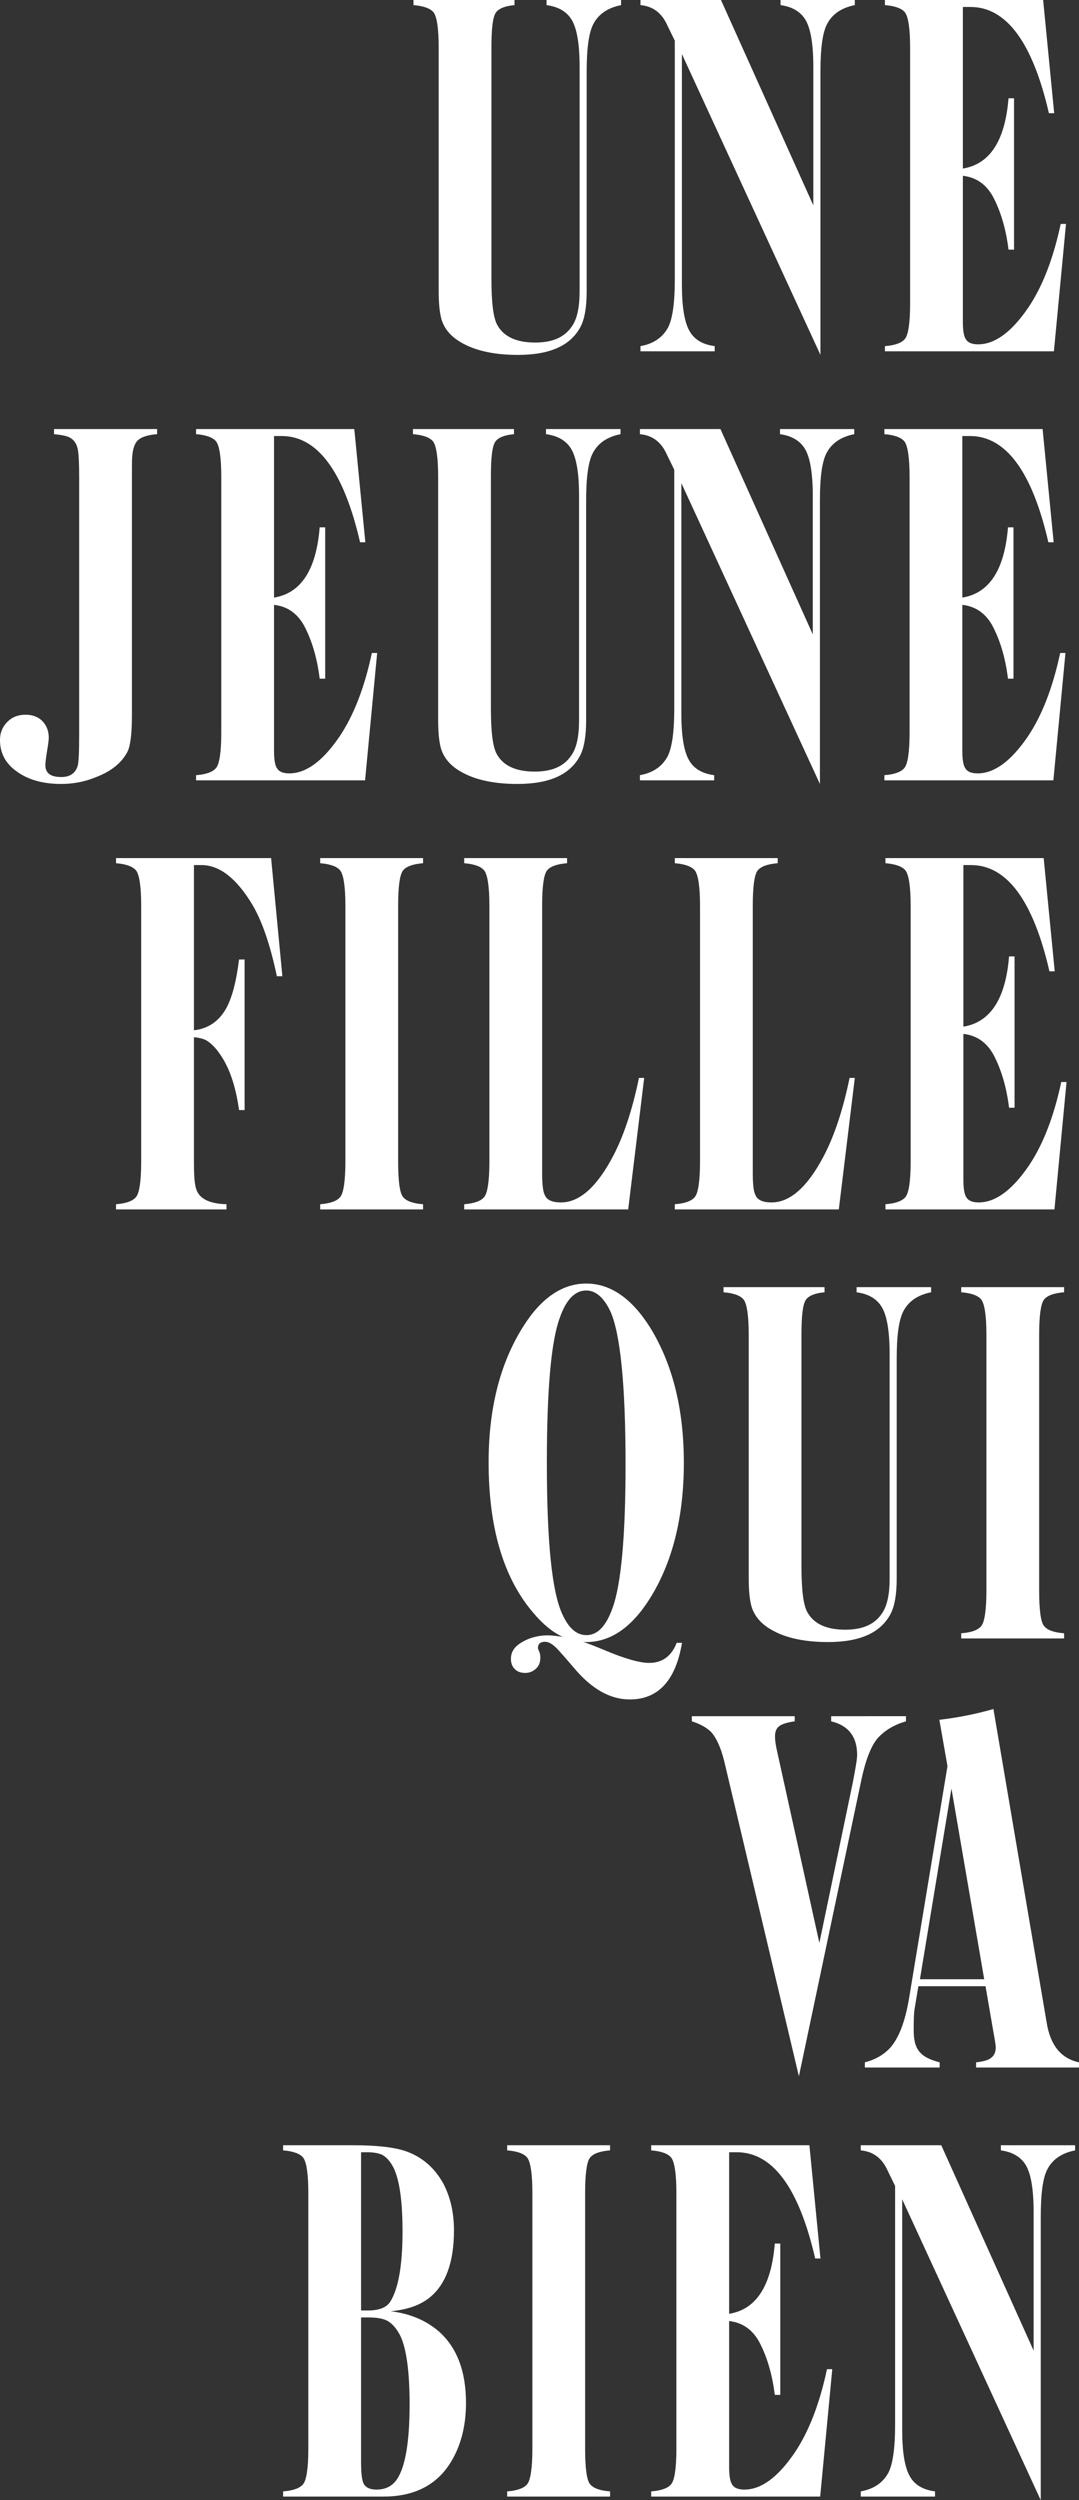
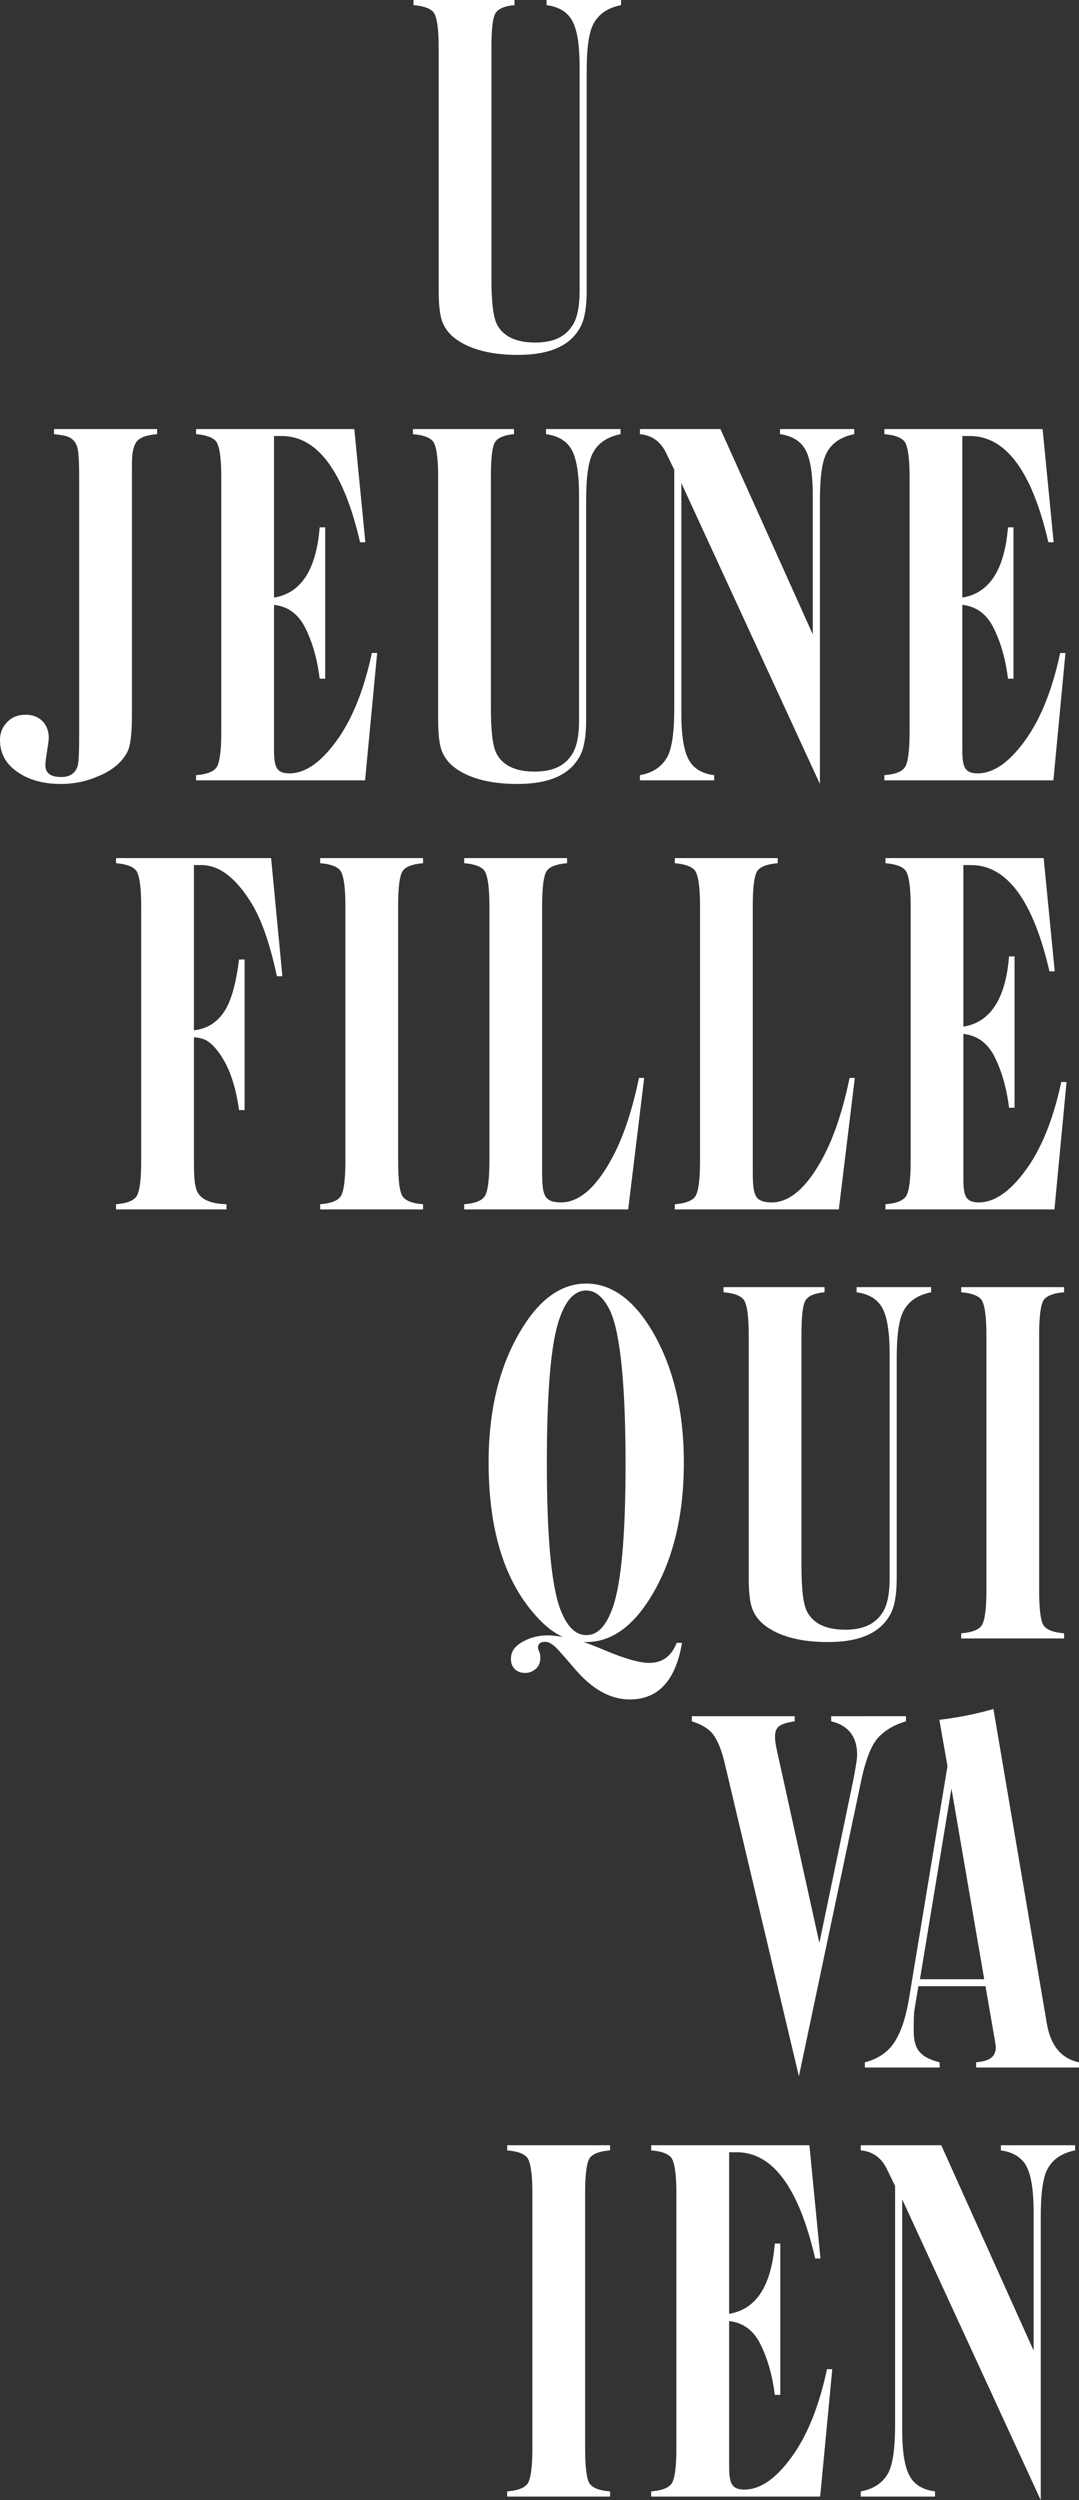
<svg xmlns="http://www.w3.org/2000/svg" width="647.73pt" height="1500pt" viewBox="0 0 647.73 1500" version="1.1" id="svg4853">
  <rect x="0" y="0" width="647.73" height="1500" fill="#333333" stroke="none" />
  <defs id="defs4795">
    <g id="g4793">
      <g id="glyph-0-0">
        <path d="m 3.844,0 h 30.875 V -100.797 H 3.844 Z M 30.891,-3.766 H 7.688 V -97.031 h 23.203 z m 0,0" id="path4754" />
      </g>
      <g id="glyph-0-1">
        <path d="m 1.047,-100.797 v 1.469 c 2.953,0.234 4.906,0.969 5.812,2.141 0.906,1.266 1.422,4.594 1.422,10.047 v 69.719 c 0,3.391 0.234,6.125 0.75,8.047 0.688,2.5 2.266,4.578 4.672,6.203 4.156,2.797 9.953,4.203 17.328,4.203 9.188,0 15.141,-2.656 18,-8.125 1.141,-2.203 1.734,-5.531 1.734,-10.109 v -63.062 c 0,-6.656 0.609,-11.234 1.969,-13.734 1.5,-2.812 4.141,-4.578 7.906,-5.328 v -1.469 H 39.25 v 1.469 c 3.391,0.453 5.797,1.859 7.219,4.219 1.516,2.516 2.266,7.016 2.266,13.438 v 64.469 c 0,4.656 -0.75,8.047 -2.266,10.109 -2.109,3.109 -5.562,4.578 -10.469,4.578 -5.344,0 -8.953,-1.625 -10.844,-4.938 -1.203,-2.078 -1.734,-6.5 -1.734,-13.375 v -66.312 c 0,-5.453 0.375,-8.781 1.281,-10.047 0.828,-1.172 2.641,-1.906 5.344,-2.141 v -1.469 z m 0,0" id="path4757" />
      </g>
      <g id="glyph-0-2">
        <path d="M 48.578,-41.875 22.062,-100.797 H -1.047 v 1.469 c 3.312,0.297 5.797,2 7.375,5.109 L 8.812,-89.125 v 68.594 c 0,6.719 -0.672,11.297 -1.953,13.734 -1.594,2.891 -4.219,4.656 -7.906,5.312 V 0 h 21.312 V -1.484 C 16.875,-1.922 14.469,-3.328 13.109,-5.688 11.594,-8.203 10.844,-12.703 10.844,-19.203 v -66.094 L 50.625,1.031 V -80.266 C 50.625,-86.922 51.219,-91.5 52.578,-94 c 1.5,-2.812 4.141,-4.578 7.906,-5.328 v -1.469 h -21.312 v 1.469 c 3.312,0.453 5.719,1.859 7.156,4.219 1.5,2.516 2.25,7.016 2.25,13.438 z m 0,0" id="path4760" />
      </g>
      <g id="glyph-0-3">
        <path d="m 24.406,-98.797 h 2.188 c 10.312,0 17.844,10.188 22.516,30.484 H 50.625 l -3.172,-32.484 H 2.031 v 1.469 c 2.938,0.234 4.906,0.969 5.797,2.141 0.906,1.266 1.438,4.594 1.438,10.047 v 73.484 c 0,5.531 -0.531,8.859 -1.438,10.031 C 6.938,-2.438 4.969,-1.703 2.031,-1.484 V 0 h 48.516 l 3.469,-36.547 H 52.5 c -2.109,9.891 -5.203,17.938 -9.344,24.062 C 38.344,-5.469 33.594,-2 28.781,-2 c -1.672,0 -2.875,-0.438 -3.469,-1.391 -0.609,-0.812 -0.906,-2.516 -0.906,-5.094 v -41.875 c 3.766,0.438 6.547,2.359 8.516,5.75 2.25,4.141 3.844,9.312 4.594,15.438 H 39.094 V -72.594 H 37.516 C 36.531,-60.406 32.156,-53.688 24.406,-52.438 Z m 0,0" id="path4763" />
      </g>
      <g id="glyph-0-4">
        <path d="m 14.469,-99.328 c 1.656,0.156 2.938,0.375 3.828,0.672 1.672,0.594 2.641,1.844 3.016,3.766 0.234,1.328 0.375,3.906 0.375,7.75 v 74 c 0,5.094 -0.141,8.125 -0.453,9.078 -0.672,2.062 -2.25,3.109 -4.656,3.109 -3.094,0 -4.594,-1.109 -4.594,-3.406 0,-0.656 0.141,-1.922 0.438,-3.766 0.312,-1.922 0.531,-3.328 0.531,-4.141 0,-1.844 -0.594,-3.391 -1.734,-4.641 -1.203,-1.266 -2.859,-1.922 -4.891,-1.922 -2.266,0 -4,0.734 -5.344,2.141 -1.359,1.406 -2.031,3.094 -2.031,5.094 0,3.844 1.656,6.875 4.969,9.156 3.312,2.359 7.531,3.469 12.578,3.469 3.391,0 6.703,-0.594 9.938,-1.922 4.453,-1.688 7.453,-4.125 9.109,-7.312 0.828,-1.625 1.281,-5.094 1.281,-10.406 v -68.531 c 0,-2.797 0,-4.656 0.078,-5.688 0.156,-1.922 0.531,-3.391 1.281,-4.359 0.906,-1.172 2.859,-1.906 5.875,-2.141 v -1.469 H 14.469 Z m 0,0" id="path4766" />
      </g>
      <g id="glyph-0-5">
        <path d="m 1.047,-100.797 v 1.469 c 2.953,0.234 4.906,0.969 5.812,2.141 0.906,1.266 1.422,4.594 1.422,10.047 v 69.719 c 0,3.391 0.234,6.125 0.75,8.047 0.688,2.5 2.266,4.578 4.672,6.203 4.156,2.797 9.953,4.203 17.328,4.203 9.188,0 15.141,-2.656 18,-8.125 1.141,-2.203 1.734,-5.531 1.734,-10.109 v -63.062 c 0,-6.656 0.609,-11.234 1.969,-13.734 1.5,-2.812 4.141,-4.578 7.906,-5.328 v -1.469 H 39.25 v 1.469 c 3.391,0.453 5.797,1.859 7.219,4.219 1.516,2.516 2.266,7.016 2.266,13.438 v 64.469 c 0,4.656 -0.75,8.047 -2.266,10.109 -2.109,3.109 -5.562,4.578 -10.469,4.578 -5.344,0 -8.953,-1.625 -10.844,-4.938 -1.203,-2.078 -1.734,-6.5 -1.734,-13.375 v -66.312 c 0,-5.453 0.375,-8.781 1.281,-10.047 0.828,-1.172 2.641,-1.906 5.344,-2.141 v -1.469 z m 0,0" id="path4769" />
      </g>
      <g id="glyph-0-6">
-         <path d="M 21.312,-98.797 H 23.5 c 5.125,0 10.016,3.766 14.547,11.297 2.859,4.797 5.188,11.656 7.078,20.594 h 1.578 L 43.469,-100.797 H -1.047 v 1.469 c 2.938,0.234 4.891,0.969 5.797,2.141 0.906,1.266 1.422,4.594 1.422,10.047 v 73.406 c 0,5.531 -0.516,8.938 -1.422,10.109 -0.906,1.188 -2.859,1.922 -5.797,2.141 V 0 H 30.656 V -1.484 C 25.688,-1.625 22.75,-3.094 21.922,-5.984 21.469,-7.391 21.312,-9.969 21.312,-13.656 v -35.75 c 1.594,0.156 2.859,0.453 3.766,1.031 1.656,1.047 3.172,2.812 4.672,5.328 2.188,3.688 3.688,8.562 4.516,14.547 h 1.594 v -43.203 h -1.594 c -0.75,6.125 -1.953,10.781 -3.609,13.875 -2.109,3.844 -5.266,5.984 -9.344,6.438 z m 0,0" id="path4772" />
-       </g>
+         </g>
      <g id="glyph-0-7">
        <path d="m 2.031,-100.797 v 1.469 c 2.938,0.234 4.906,0.969 5.797,2.141 0.906,1.266 1.438,4.594 1.438,10.047 v 73.406 c 0,5.531 -0.531,8.938 -1.438,10.109 C 6.938,-2.438 4.969,-1.703 2.031,-1.484 V 0 H 31.562 V -1.484 C 28.547,-1.703 26.672,-2.438 25.766,-3.625 24.859,-4.797 24.406,-8.203 24.406,-13.734 v -73.406 c 0,-5.453 0.453,-8.781 1.359,-10.047 0.906,-1.172 2.781,-1.906 5.797,-2.141 v -1.469 z m 0,0" id="path4775" />
      </g>
      <g id="glyph-0-8">
        <path d="m 53.703,-37.734 h -1.5 c -1.891,9.156 -4.375,16.609 -7.391,22.375 C 40.141,-6.422 35.094,-2 29.828,-2 c -2.484,0 -4.062,-0.656 -4.672,-2.141 -0.531,-1.031 -0.75,-3.172 -0.75,-6.266 v -76.734 c 0,-5.453 0.453,-8.781 1.359,-10.047 0.906,-1.172 2.781,-1.906 5.797,-2.141 v -1.469 H 2.031 v 1.469 c 2.938,0.234 4.906,0.969 5.797,2.141 0.906,1.266 1.438,4.594 1.438,10.047 v 73.484 c 0,5.453 -0.531,8.859 -1.438,10.031 C 6.938,-2.438 4.969,-1.703 2.031,-1.484 V 0 h 47.078 z m 0,0" id="path4778" />
      </g>
      <g id="glyph-0-9">
        <path d="M 29.672,0.953 C 30.125,1.031 30.438,1.031 30.578,1.031 c 6.938,0 13.031,-4.125 18.312,-12.547 6.469,-10.344 9.719,-23.344 9.719,-38.922 0,-15.438 -3.25,-28.359 -9.719,-38.844 -5.281,-8.344 -11.375,-12.547 -18.312,-12.547 -6.922,0 -13.031,4.203 -18.219,12.547 -6.562,10.484 -9.797,23.406 -9.797,38.766 0,18.688 4.219,33.094 12.797,43.125 2.719,3.25 5.578,5.625 8.516,6.953 L 23.5,-0.516 c -1.656,-0.219 -2.938,-0.375 -3.922,-0.375 -3,0 -5.719,0.812 -7.984,2.297 -1.797,1.172 -2.625,2.656 -2.625,4.422 0,1.188 0.297,2.141 1.047,2.891 0.75,0.812 1.812,1.172 3.016,1.172 1.281,0 2.328,-0.438 3.234,-1.328 C 17.031,7.828 17.406,6.797 17.406,5.531 17.406,4.875 17.328,4.359 17.172,3.984 16.875,3.328 16.719,2.875 16.719,2.734 c 0,-1.188 0.688,-1.781 2.109,-1.781 1.062,0 2.344,0.812 3.766,2.375 1.062,1.172 2.562,2.875 4.453,5.094 C 32.094,14.469 37.438,17.5 43.078,17.5 c 8.141,0 13.188,-5.391 15,-16.25 H 56.562 c -1.5,3.844 -4.141,5.766 -7.906,5.766 -2.703,0 -7,-1.188 -12.875,-3.688 -1.953,-0.812 -4,-1.625 -6.109,-2.375 z m 0.906,-100.797 c 2.719,0 5.047,2 6.938,5.984 C 40.375,-87.5 41.875,-72.812 41.875,-49.844 c 0,20.594 -1.281,34.266 -3.688,40.984 -1.875,5.312 -4.359,7.906 -7.531,7.906 -2.859,0 -5.125,-2 -6.922,-5.984 -3.016,-6.422 -4.453,-20.906 -4.453,-43.422 0,-20.906 1.203,-34.781 3.688,-41.578 1.812,-5.25 4.375,-7.906 7.609,-7.906 z m 0,0" id="path4781" />
      </g>
      <g id="glyph-0-10">
        <path d="M 34.578,-35.734 22.375,-91.047 C 22,-92.672 21.844,-94 21.844,-95.031 c 0,-1.344 0.375,-2.297 1.281,-2.969 0.828,-0.578 2.266,-1.031 4.375,-1.328 v -1.469 H -2.031 v 1.469 c 2.328,0.75 4.141,1.703 5.5,3.031 1.5,1.625 2.781,4.359 3.766,8.281 l 21.469,90.531 17.844,-84.625 c 1.359,-6.5 3.094,-10.859 5.359,-13 1.953,-1.922 4.438,-3.328 7.531,-4.219 v -1.469 H 37.969 v 1.469 c 4.969,1.188 7.453,4.438 7.453,9.609 0,1.25 -0.453,3.844 -1.203,7.75 z m 0,0" id="path4784" />
      </g>
      <g id="glyph-0-11">
        <path d="m 19.438,0 v -1.484 c -2.562,-0.656 -4.453,-1.547 -5.5,-2.719 -1.359,-1.328 -1.953,-3.484 -1.953,-6.359 0,-3.031 0.062,-5.016 0.219,-5.984 l 1.125,-6.781 h 19.281 L 34.953,-9.75 c 0.375,2.062 0.594,3.406 0.594,3.984 0,1.328 -0.453,2.297 -1.281,2.953 -0.75,0.672 -2.25,1.109 -4.359,1.328 V 0 H 59.438 V -1.484 C 54.312,-2.578 51.219,-6.344 50.172,-12.844 L 34.875,-102.859 c -4.828,1.391 -9.938,2.438 -15.516,3.094 L 21.688,-86.469 10.625,-19.641 C 9.484,-13 7.688,-8.344 5.125,-5.531 3.312,-3.625 0.906,-2.219 -2.031,-1.484 V 0 Z M 32.234,-25.328 H 13.781 l 9.047,-54.719 z m 0,0" id="path4787" />
      </g>
      <g id="glyph-0-12">
        <path d="m 32.922,-53.172 c 4.672,-0.438 8.359,-1.688 11.062,-3.844 4.672,-3.688 7.094,-10.109 7.094,-19.344 0,-5.172 -1.062,-9.672 -3.094,-13.516 -2.641,-4.719 -6.406,-7.828 -11.219,-9.375 -3.328,-1.031 -8.141,-1.547 -14.547,-1.547 H 2.031 v 1.469 c 2.938,0.234 4.906,0.969 5.797,2.141 0.906,1.266 1.438,4.594 1.438,10.047 v 73.484 c 0,5.453 -0.531,8.859 -1.438,10.031 C 6.938,-2.438 4.969,-1.703 2.031,-1.484 V 0 h 28.859 c 8.422,0 14.75,-3.031 18.828,-9.156 3.156,-4.797 4.812,-10.703 4.812,-17.719 0,-9.094 -2.625,-15.953 -7.828,-20.531 -3.688,-3.172 -8.281,-5.094 -13.781,-5.766 z m -8.516,-0.219 v -45.406 h 1.812 c 1.797,0 3.312,0.281 4.359,0.797 1.281,0.75 2.344,2 3.25,3.844 1.656,3.547 2.484,9.609 2.484,18.094 0,9.531 -1.141,16.172 -3.391,19.938 -1.062,1.844 -3.25,2.734 -6.562,2.734 z m 0,2 h 2.328 c 2.109,0 3.766,0.297 4.906,0.812 1.578,0.734 2.938,2.281 4.062,4.5 1.734,3.688 2.641,10.266 2.641,19.641 0,10.938 -1.281,18.094 -3.688,21.562 -1.359,1.922 -3.25,2.875 -5.812,2.875 -1.656,0 -2.781,-0.438 -3.453,-1.328 -0.688,-0.812 -0.984,-3.016 -0.984,-6.641 z m 0,0" id="path4790" />
      </g>
    </g>
  </defs>
  <g fill="#ffffff" fill-opacity="1" id="g4803" transform="matrix(2.091,0,0,2.091,-692.675,-100.066)">
    <g id="use4797" transform="translate(448.927,148.652)">
      <path d="m 1.047,-100.797 v 1.469 c 2.953,0.234 4.906,0.969 5.812,2.141 0.906,1.266 1.422,4.594 1.422,10.047 v 69.719 c 0,3.391 0.234,6.125 0.75,8.047 0.688,2.5 2.266,4.578 4.672,6.203 4.156,2.797 9.953,4.203 17.328,4.203 9.188,0 15.141,-2.656 18,-8.125 1.141,-2.203 1.734,-5.531 1.734,-10.109 v -63.062 c 0,-6.656 0.609,-11.234 1.969,-13.734 1.5,-2.812 4.141,-4.578 7.906,-5.328 v -1.469 H 39.25 v 1.469 c 3.391,0.453 5.797,1.859 7.219,4.219 1.516,2.516 2.266,7.016 2.266,13.438 v 64.469 c 0,4.656 -0.75,8.047 -2.266,10.109 -2.109,3.109 -5.562,4.578 -10.469,4.578 -5.344,0 -8.953,-1.625 -10.844,-4.938 -1.203,-2.078 -1.734,-6.5 -1.734,-13.375 v -66.312 c 0,-5.453 0.375,-8.781 1.281,-10.047 0.828,-1.172 2.641,-1.906 5.344,-2.141 v -1.469 z m 0,0" id="path5050" />
    </g>
    <g id="use4799" transform="translate(516.184,148.652)">
-       <path d="M 48.578,-41.875 22.062,-100.797 H -1.047 v 1.469 c 3.312,0.297 5.797,2 7.375,5.109 L 8.812,-89.125 v 68.594 c 0,6.719 -0.672,11.297 -1.953,13.734 -1.594,2.891 -4.219,4.656 -7.906,5.312 V 0 h 21.312 V -1.484 C 16.875,-1.922 14.469,-3.328 13.109,-5.688 11.594,-8.203 10.844,-12.703 10.844,-19.203 v -66.094 L 50.625,1.031 V -80.266 C 50.625,-86.922 51.219,-91.5 52.578,-94 c 1.5,-2.812 4.141,-4.578 7.906,-5.328 v -1.469 h -21.312 v 1.469 c 3.312,0.453 5.719,1.859 7.156,4.219 1.5,2.516 2.25,7.016 2.25,13.438 z m 0,0" id="path5054" />
-     </g>
+       </g>
    <g id="use4801" transform="translate(583.286,148.652)">
-       <path d="m 24.406,-98.797 h 2.188 c 10.312,0 17.844,10.188 22.516,30.484 H 50.625 l -3.172,-32.484 H 2.031 v 1.469 c 2.938,0.234 4.906,0.969 5.797,2.141 0.906,1.266 1.438,4.594 1.438,10.047 v 73.484 c 0,5.531 -0.531,8.859 -1.438,10.031 C 6.938,-2.438 4.969,-1.703 2.031,-1.484 V 0 h 48.516 l 3.469,-36.547 H 52.5 c -2.109,9.891 -5.203,17.938 -9.344,24.062 C 38.344,-5.469 33.594,-2 28.781,-2 c -1.672,0 -2.875,-0.438 -3.469,-1.391 -0.609,-0.812 -0.906,-2.516 -0.906,-5.094 v -41.875 c 3.766,0.438 6.547,2.359 8.516,5.75 2.25,4.141 3.844,9.312 4.594,15.438 H 39.094 V -72.594 H 37.516 C 36.531,-60.406 32.156,-53.688 24.406,-52.438 Z m 0,0" id="path5058" />
-     </g>
+       </g>
  </g>
  <g fill="#ffffff" fill-opacity="1" id="g4815" transform="matrix(2.091,0,0,2.091,-692.675,-100.066)">
    <g id="use4805" transform="translate(332.307,271.756)">
      <path d="m 14.469,-99.328 c 1.656,0.156 2.938,0.375 3.828,0.672 1.672,0.594 2.641,1.844 3.016,3.766 0.234,1.328 0.375,3.906 0.375,7.75 v 74 c 0,5.094 -0.141,8.125 -0.453,9.078 -0.672,2.062 -2.25,3.109 -4.656,3.109 -3.094,0 -4.594,-1.109 -4.594,-3.406 0,-0.656 0.141,-1.922 0.438,-3.766 0.312,-1.922 0.531,-3.328 0.531,-4.141 0,-1.844 -0.594,-3.391 -1.734,-4.641 -1.203,-1.266 -2.859,-1.922 -4.891,-1.922 -2.266,0 -4,0.734 -5.344,2.141 -1.359,1.406 -2.031,3.094 -2.031,5.094 0,3.844 1.656,6.875 4.969,9.156 3.312,2.359 7.531,3.469 12.578,3.469 3.391,0 6.703,-0.594 9.938,-1.922 4.453,-1.688 7.453,-4.125 9.109,-7.312 0.828,-1.625 1.281,-5.094 1.281,-10.406 v -68.531 c 0,-2.797 0,-4.656 0.078,-5.688 0.156,-1.922 0.531,-3.391 1.281,-4.359 0.906,-1.172 2.859,-1.906 5.875,-2.141 v -1.469 H 14.469 Z m 0,0" id="path5030" />
    </g>
    <g id="use4807" transform="translate(385.527,271.756)">
      <path d="m 24.406,-98.797 h 2.188 c 10.312,0 17.844,10.188 22.516,30.484 H 50.625 l -3.172,-32.484 H 2.031 v 1.469 c 2.938,0.234 4.906,0.969 5.797,2.141 0.906,1.266 1.438,4.594 1.438,10.047 v 73.484 c 0,5.531 -0.531,8.859 -1.438,10.031 C 6.938,-2.438 4.969,-1.703 2.031,-1.484 V 0 h 48.516 l 3.469,-36.547 H 52.5 c -2.109,9.891 -5.203,17.938 -9.344,24.062 C 38.344,-5.469 33.594,-2 28.781,-2 c -1.672,0 -2.875,-0.438 -3.469,-1.391 -0.609,-0.812 -0.906,-2.516 -0.906,-5.094 v -41.875 c 3.766,0.438 6.547,2.359 8.516,5.75 2.25,4.141 3.844,9.312 4.594,15.438 H 39.094 V -72.594 H 37.516 C 36.531,-60.406 32.156,-53.688 24.406,-52.438 Z m 0,0" id="path5034" />
    </g>
    <g id="use4809" transform="translate(448.773,271.756)">
      <path d="m 1.047,-100.797 v 1.469 c 2.953,0.234 4.906,0.969 5.812,2.141 0.906,1.266 1.422,4.594 1.422,10.047 v 69.719 c 0,3.391 0.234,6.125 0.75,8.047 0.688,2.5 2.266,4.578 4.672,6.203 4.156,2.797 9.953,4.203 17.328,4.203 9.188,0 15.141,-2.656 18,-8.125 1.141,-2.203 1.734,-5.531 1.734,-10.109 v -63.062 c 0,-6.656 0.609,-11.234 1.969,-13.734 1.5,-2.812 4.141,-4.578 7.906,-5.328 v -1.469 H 39.25 v 1.469 c 3.391,0.453 5.797,1.859 7.219,4.219 1.516,2.516 2.266,7.016 2.266,13.438 v 64.469 c 0,4.656 -0.75,8.047 -2.266,10.109 -2.109,3.109 -5.562,4.578 -10.469,4.578 -5.344,0 -8.953,-1.625 -10.844,-4.938 -1.203,-2.078 -1.734,-6.5 -1.734,-13.375 v -66.312 c 0,-5.453 0.375,-8.781 1.281,-10.047 0.828,-1.172 2.641,-1.906 5.344,-2.141 v -1.469 z m 0,0" id="path5038" />
    </g>
    <g id="use4811" transform="translate(516.029,271.756)">
      <path d="M 48.578,-41.875 22.062,-100.797 H -1.047 v 1.469 c 3.312,0.297 5.797,2 7.375,5.109 L 8.812,-89.125 v 68.594 c 0,6.719 -0.672,11.297 -1.953,13.734 -1.594,2.891 -4.219,4.656 -7.906,5.312 V 0 h 21.312 V -1.484 C 16.875,-1.922 14.469,-3.328 13.109,-5.688 11.594,-8.203 10.844,-12.703 10.844,-19.203 v -66.094 L 50.625,1.031 V -80.266 C 50.625,-86.922 51.219,-91.5 52.578,-94 c 1.5,-2.812 4.141,-4.578 7.906,-5.328 v -1.469 h -21.312 v 1.469 c 3.312,0.453 5.719,1.859 7.156,4.219 1.5,2.516 2.25,7.016 2.25,13.438 z m 0,0" id="path5042" />
    </g>
    <g id="use4813" transform="translate(583.132,271.756)">
      <path d="m 24.406,-98.797 h 2.188 c 10.312,0 17.844,10.188 22.516,30.484 H 50.625 l -3.172,-32.484 H 2.031 v 1.469 c 2.938,0.234 4.906,0.969 5.797,2.141 0.906,1.266 1.438,4.594 1.438,10.047 v 73.484 c 0,5.531 -0.531,8.859 -1.438,10.031 C 6.938,-2.438 4.969,-1.703 2.031,-1.484 V 0 h 48.516 l 3.469,-36.547 H 52.5 c -2.109,9.891 -5.203,17.938 -9.344,24.062 C 38.344,-5.469 33.594,-2 28.781,-2 c -1.672,0 -2.875,-0.438 -3.469,-1.391 -0.609,-0.812 -0.906,-2.516 -0.906,-5.094 v -41.875 c 3.766,0.438 6.547,2.359 8.516,5.75 2.25,4.141 3.844,9.312 4.594,15.438 H 39.094 V -72.594 H 37.516 C 36.531,-60.406 32.156,-53.688 24.406,-52.438 Z m 0,0" id="path5046" />
    </g>
  </g>
  <g fill="#ffffff" fill-opacity="1" id="g4827" transform="matrix(2.091,0,0,2.091,-692.675,-100.066)">
    <g id="use4817" transform="translate(365.627,394.861)">
      <path d="M 21.312,-98.797 H 23.5 c 5.125,0 10.016,3.766 14.547,11.297 2.859,4.797 5.188,11.656 7.078,20.594 h 1.578 L 43.469,-100.797 H -1.047 v 1.469 c 2.938,0.234 4.891,0.969 5.797,2.141 0.906,1.266 1.422,4.594 1.422,10.047 v 73.406 c 0,5.531 -0.516,8.938 -1.422,10.109 -0.906,1.188 -2.859,1.922 -5.797,2.141 V 0 H 30.656 V -1.484 C 25.688,-1.625 22.75,-3.094 21.922,-5.984 21.469,-7.391 21.312,-9.969 21.312,-13.656 v -35.75 c 1.594,0.156 2.859,0.453 3.766,1.031 1.656,1.047 3.172,2.812 4.672,5.328 2.188,3.688 3.688,8.562 4.516,14.547 h 1.594 v -43.203 h -1.594 c -0.75,6.125 -1.953,10.781 -3.609,13.875 -2.109,3.844 -5.266,5.984 -9.344,6.438 z m 0,0" id="path5010" />
    </g>
    <g id="use4819" transform="translate(421.16,394.861)">
      <path d="m 2.031,-100.797 v 1.469 c 2.938,0.234 4.906,0.969 5.797,2.141 0.906,1.266 1.438,4.594 1.438,10.047 v 73.406 c 0,5.531 -0.531,8.938 -1.438,10.109 C 6.938,-2.438 4.969,-1.703 2.031,-1.484 V 0 H 31.562 V -1.484 C 28.547,-1.703 26.672,-2.438 25.766,-3.625 24.859,-4.797 24.406,-8.203 24.406,-13.734 v -73.406 c 0,-5.453 0.453,-8.781 1.359,-10.047 0.906,-1.172 2.781,-1.906 5.797,-2.141 v -1.469 z m 0,0" id="path5014" />
    </g>
    <g id="use4821" transform="translate(462.502,394.861)">
      <path d="m 53.703,-37.734 h -1.5 c -1.891,9.156 -4.375,16.609 -7.391,22.375 C 40.141,-6.422 35.094,-2 29.828,-2 c -2.484,0 -4.062,-0.656 -4.672,-2.141 -0.531,-1.031 -0.75,-3.172 -0.75,-6.266 v -76.734 c 0,-5.453 0.453,-8.781 1.359,-10.047 0.906,-1.172 2.781,-1.906 5.797,-2.141 v -1.469 H 2.031 v 1.469 c 2.938,0.234 4.906,0.969 5.797,2.141 0.906,1.266 1.438,4.594 1.438,10.047 v 73.484 c 0,5.453 -0.531,8.859 -1.438,10.031 C 6.938,-2.438 4.969,-1.703 2.031,-1.484 V 0 h 47.078 z m 0,0" id="path5018" />
    </g>
    <g id="use4823" transform="translate(522.971,394.861)">
      <path d="m 53.703,-37.734 h -1.5 c -1.891,9.156 -4.375,16.609 -7.391,22.375 C 40.141,-6.422 35.094,-2 29.828,-2 c -2.484,0 -4.062,-0.656 -4.672,-2.141 -0.531,-1.031 -0.75,-3.172 -0.75,-6.266 v -76.734 c 0,-5.453 0.453,-8.781 1.359,-10.047 0.906,-1.172 2.781,-1.906 5.797,-2.141 v -1.469 H 2.031 v 1.469 c 2.938,0.234 4.906,0.969 5.797,2.141 0.906,1.266 1.438,4.594 1.438,10.047 v 73.484 c 0,5.453 -0.531,8.859 -1.438,10.031 C 6.938,-2.438 4.969,-1.703 2.031,-1.484 V 0 h 47.078 z m 0,0" id="path5022" />
    </g>
    <g id="use4825" transform="translate(583.44,394.861)">
      <path d="m 24.406,-98.797 h 2.188 c 10.312,0 17.844,10.188 22.516,30.484 H 50.625 l -3.172,-32.484 H 2.031 v 1.469 c 2.938,0.234 4.906,0.969 5.797,2.141 0.906,1.266 1.438,4.594 1.438,10.047 v 73.484 c 0,5.531 -0.531,8.859 -1.438,10.031 C 6.938,-2.438 4.969,-1.703 2.031,-1.484 V 0 h 48.516 l 3.469,-36.547 H 52.5 c -2.109,9.891 -5.203,17.938 -9.344,24.062 C 38.344,-5.469 33.594,-2 28.781,-2 c -1.672,0 -2.875,-0.438 -3.469,-1.391 -0.609,-0.812 -0.906,-2.516 -0.906,-5.094 v -41.875 c 3.766,0.438 6.547,2.359 8.516,5.75 2.25,4.141 3.844,9.312 4.594,15.438 H 39.094 V -72.594 H 37.516 C 36.531,-60.406 32.156,-53.688 24.406,-52.438 Z m 0,0" id="path5026" />
    </g>
  </g>
  <g fill="#ffffff" fill-opacity="1" id="g4835" transform="matrix(2.091,0,0,2.091,-692.675,-100.066)">
    <g id="use4829" transform="translate(468.981,517.965)">
      <path d="M 29.672,0.953 C 30.125,1.031 30.438,1.031 30.578,1.031 c 6.938,0 13.031,-4.125 18.312,-12.547 6.469,-10.344 9.719,-23.344 9.719,-38.922 0,-15.438 -3.25,-28.359 -9.719,-38.844 -5.281,-8.344 -11.375,-12.547 -18.312,-12.547 -6.922,0 -13.031,4.203 -18.219,12.547 -6.562,10.484 -9.797,23.406 -9.797,38.766 0,18.688 4.219,33.094 12.797,43.125 2.719,3.25 5.578,5.625 8.516,6.953 L 23.5,-0.516 c -1.656,-0.219 -2.938,-0.375 -3.922,-0.375 -3,0 -5.719,0.812 -7.984,2.297 -1.797,1.172 -2.625,2.656 -2.625,4.422 0,1.188 0.297,2.141 1.047,2.891 0.75,0.812 1.812,1.172 3.016,1.172 1.281,0 2.328,-0.438 3.234,-1.328 C 17.031,7.828 17.406,6.797 17.406,5.531 17.406,4.875 17.328,4.359 17.172,3.984 16.875,3.328 16.719,2.875 16.719,2.734 c 0,-1.188 0.688,-1.781 2.109,-1.781 1.062,0 2.344,0.812 3.766,2.375 1.062,1.172 2.562,2.875 4.453,5.094 C 32.094,14.469 37.438,17.5 43.078,17.5 c 8.141,0 13.188,-5.391 15,-16.25 H 56.562 c -1.5,3.844 -4.141,5.766 -7.906,5.766 -2.703,0 -7,-1.188 -12.875,-3.688 -1.953,-0.812 -4,-1.625 -6.109,-2.375 z m 0.906,-100.797 c 2.719,0 5.047,2 6.938,5.984 C 40.375,-87.5 41.875,-72.812 41.875,-49.844 c 0,20.594 -1.281,34.266 -3.688,40.984 -1.875,5.312 -4.359,7.906 -7.531,7.906 -2.859,0 -5.125,-2 -6.922,-5.984 -3.016,-6.422 -4.453,-20.906 -4.453,-43.422 0,-20.906 1.203,-34.781 3.688,-41.578 1.812,-5.25 4.375,-7.906 7.609,-7.906 z m 0,0" id="path4998" />
    </g>
    <g id="use4831" transform="translate(537.934,517.965)">
      <path d="m 1.047,-100.797 v 1.469 c 2.953,0.234 4.906,0.969 5.812,2.141 0.906,1.266 1.422,4.594 1.422,10.047 v 69.719 c 0,3.391 0.234,6.125 0.75,8.047 0.688,2.5 2.266,4.578 4.672,6.203 4.156,2.797 9.953,4.203 17.328,4.203 9.188,0 15.141,-2.656 18,-8.125 1.141,-2.203 1.734,-5.531 1.734,-10.109 v -63.062 c 0,-6.656 0.609,-11.234 1.969,-13.734 1.5,-2.812 4.141,-4.578 7.906,-5.328 v -1.469 H 39.25 v 1.469 c 3.391,0.453 5.797,1.859 7.219,4.219 1.516,2.516 2.266,7.016 2.266,13.438 v 64.469 c 0,4.656 -0.75,8.047 -2.266,10.109 -2.109,3.109 -5.562,4.578 -10.469,4.578 -5.344,0 -8.953,-1.625 -10.844,-4.938 -1.203,-2.078 -1.734,-6.5 -1.734,-13.375 v -66.312 c 0,-5.453 0.375,-8.781 1.281,-10.047 0.828,-1.172 2.641,-1.906 5.344,-2.141 v -1.469 z m 0,0" id="path5002" />
    </g>
    <g id="use4833" transform="translate(605.191,517.965)">
      <path d="m 2.031,-100.797 v 1.469 c 2.938,0.234 4.906,0.969 5.797,2.141 0.906,1.266 1.438,4.594 1.438,10.047 v 73.406 c 0,5.531 -0.531,8.938 -1.438,10.109 C 6.938,-2.438 4.969,-1.703 2.031,-1.484 V 0 H 31.562 V -1.484 C 28.547,-1.703 26.672,-2.438 25.766,-3.625 24.859,-4.797 24.406,-8.203 24.406,-13.734 v -73.406 c 0,-5.453 0.453,-8.781 1.359,-10.047 0.906,-1.172 2.781,-1.906 5.797,-2.141 v -1.469 z m 0,0" id="path5006" />
    </g>
  </g>
  <g fill="#ffffff" fill-opacity="1" id="g4841" transform="matrix(2.091,0,0,2.091,-692.675,-100.066)">
    <g id="use4837" transform="translate(531.918,641.069)">
      <path d="M 34.578,-35.734 22.375,-91.047 C 22,-92.672 21.844,-94 21.844,-95.031 c 0,-1.344 0.375,-2.297 1.281,-2.969 0.828,-0.578 2.266,-1.031 4.375,-1.328 v -1.469 H -2.031 v 1.469 c 2.328,0.75 4.141,1.703 5.5,3.031 1.5,1.625 2.781,4.359 3.766,8.281 l 21.469,90.531 17.844,-84.625 c 1.359,-6.5 3.094,-10.859 5.359,-13 1.953,-1.922 4.438,-3.328 7.531,-4.219 v -1.469 H 37.969 v 1.469 c 4.969,1.188 7.453,4.438 7.453,9.609 0,1.25 -0.453,3.844 -1.203,7.75 z m 0,0" id="path4990" />
    </g>
    <g id="use4839" transform="translate(581.589,641.069)">
      <path d="m 19.438,0 v -1.484 c -2.562,-0.656 -4.453,-1.547 -5.5,-2.719 -1.359,-1.328 -1.953,-3.484 -1.953,-6.359 0,-3.031 0.062,-5.016 0.219,-5.984 l 1.125,-6.781 h 19.281 L 34.953,-9.75 c 0.375,2.062 0.594,3.406 0.594,3.984 0,1.328 -0.453,2.297 -1.281,2.953 -0.75,0.672 -2.25,1.109 -4.359,1.328 V 0 H 59.438 V -1.484 C 54.312,-2.578 51.219,-6.344 50.172,-12.844 L 34.875,-102.859 c -4.828,1.391 -9.938,2.438 -15.516,3.094 L 21.688,-86.469 10.625,-19.641 C 9.484,-13 7.688,-8.344 5.125,-5.531 3.312,-3.625 0.906,-2.219 -2.031,-1.484 V 0 Z M 32.234,-25.328 H 13.781 l 9.047,-54.719 z m 0,0" id="path4994" />
    </g>
  </g>
  <g fill="#ffffff" fill-opacity="1" id="g4851" transform="matrix(2.091,0,0,2.091,-692.675,-100.066)">
    <g id="use4843" transform="translate(410.517,764.174)">
-       <path d="m 32.922,-53.172 c 4.672,-0.438 8.359,-1.688 11.062,-3.844 4.672,-3.688 7.094,-10.109 7.094,-19.344 0,-5.172 -1.062,-9.672 -3.094,-13.516 -2.641,-4.719 -6.406,-7.828 -11.219,-9.375 -3.328,-1.031 -8.141,-1.547 -14.547,-1.547 H 2.031 v 1.469 c 2.938,0.234 4.906,0.969 5.797,2.141 0.906,1.266 1.438,4.594 1.438,10.047 v 73.484 c 0,5.453 -0.531,8.859 -1.438,10.031 C 6.938,-2.438 4.969,-1.703 2.031,-1.484 V 0 h 28.859 c 8.422,0 14.75,-3.031 18.828,-9.156 3.156,-4.797 4.812,-10.703 4.812,-17.719 0,-9.094 -2.625,-15.953 -7.828,-20.531 -3.688,-3.172 -8.281,-5.094 -13.781,-5.766 z m -8.516,-0.219 v -45.406 h 1.812 c 1.797,0 3.312,0.281 4.359,0.797 1.281,0.75 2.344,2 3.25,3.844 1.656,3.547 2.484,9.609 2.484,18.094 0,9.531 -1.141,16.172 -3.391,19.938 -1.062,1.844 -3.25,2.734 -6.562,2.734 z m 0,2 h 2.328 c 2.109,0 3.766,0.297 4.906,0.812 1.578,0.734 2.938,2.281 4.062,4.5 1.734,3.688 2.641,10.266 2.641,19.641 0,10.938 -1.281,18.094 -3.688,21.562 -1.359,1.922 -3.25,2.875 -5.812,2.875 -1.656,0 -2.781,-0.438 -3.453,-1.328 -0.688,-0.812 -0.984,-3.016 -0.984,-6.641 z m 0,0" id="path4974" />
-     </g>
+       </g>
    <g id="use4845" transform="translate(474.842,764.174)">
      <path d="m 2.031,-100.797 v 1.469 c 2.938,0.234 4.906,0.969 5.797,2.141 0.906,1.266 1.438,4.594 1.438,10.047 v 73.406 c 0,5.531 -0.531,8.938 -1.438,10.109 C 6.938,-2.438 4.969,-1.703 2.031,-1.484 V 0 H 31.562 V -1.484 C 28.547,-1.703 26.672,-2.438 25.766,-3.625 24.859,-4.797 24.406,-8.203 24.406,-13.734 v -73.406 c 0,-5.453 0.453,-8.781 1.359,-10.047 0.906,-1.172 2.781,-1.906 5.797,-2.141 v -1.469 z m 0,0" id="path4978" />
    </g>
    <g id="use4847" transform="translate(516.184,764.174)">
      <path d="m 24.406,-98.797 h 2.188 c 10.312,0 17.844,10.188 22.516,30.484 H 50.625 l -3.172,-32.484 H 2.031 v 1.469 c 2.938,0.234 4.906,0.969 5.797,2.141 0.906,1.266 1.438,4.594 1.438,10.047 v 73.484 c 0,5.531 -0.531,8.859 -1.438,10.031 C 6.938,-2.438 4.969,-1.703 2.031,-1.484 V 0 h 48.516 l 3.469,-36.547 H 52.5 c -2.109,9.891 -5.203,17.938 -9.344,24.062 C 38.344,-5.469 33.594,-2 28.781,-2 c -1.672,0 -2.875,-0.438 -3.469,-1.391 -0.609,-0.812 -0.906,-2.516 -0.906,-5.094 v -41.875 c 3.766,0.438 6.547,2.359 8.516,5.75 2.25,4.141 3.844,9.312 4.594,15.438 H 39.094 V -72.594 H 37.516 C 36.531,-60.406 32.156,-53.688 24.406,-52.438 Z m 0,0" id="path4982" />
    </g>
    <g id="use4849" transform="translate(579.43,764.174)">
      <path d="M 48.578,-41.875 22.062,-100.797 H -1.047 v 1.469 c 3.312,0.297 5.797,2 7.375,5.109 L 8.812,-89.125 v 68.594 c 0,6.719 -0.672,11.297 -1.953,13.734 -1.594,2.891 -4.219,4.656 -7.906,5.312 V 0 h 21.312 V -1.484 C 16.875,-1.922 14.469,-3.328 13.109,-5.688 11.594,-8.203 10.844,-12.703 10.844,-19.203 v -66.094 L 50.625,1.031 V -80.266 C 50.625,-86.922 51.219,-91.5 52.578,-94 c 1.5,-2.812 4.141,-4.578 7.906,-5.328 v -1.469 h -21.312 v 1.469 c 3.312,0.453 5.719,1.859 7.156,4.219 1.5,2.516 2.25,7.016 2.25,13.438 z m 0,0" id="path4986" />
    </g>
  </g>
</svg>